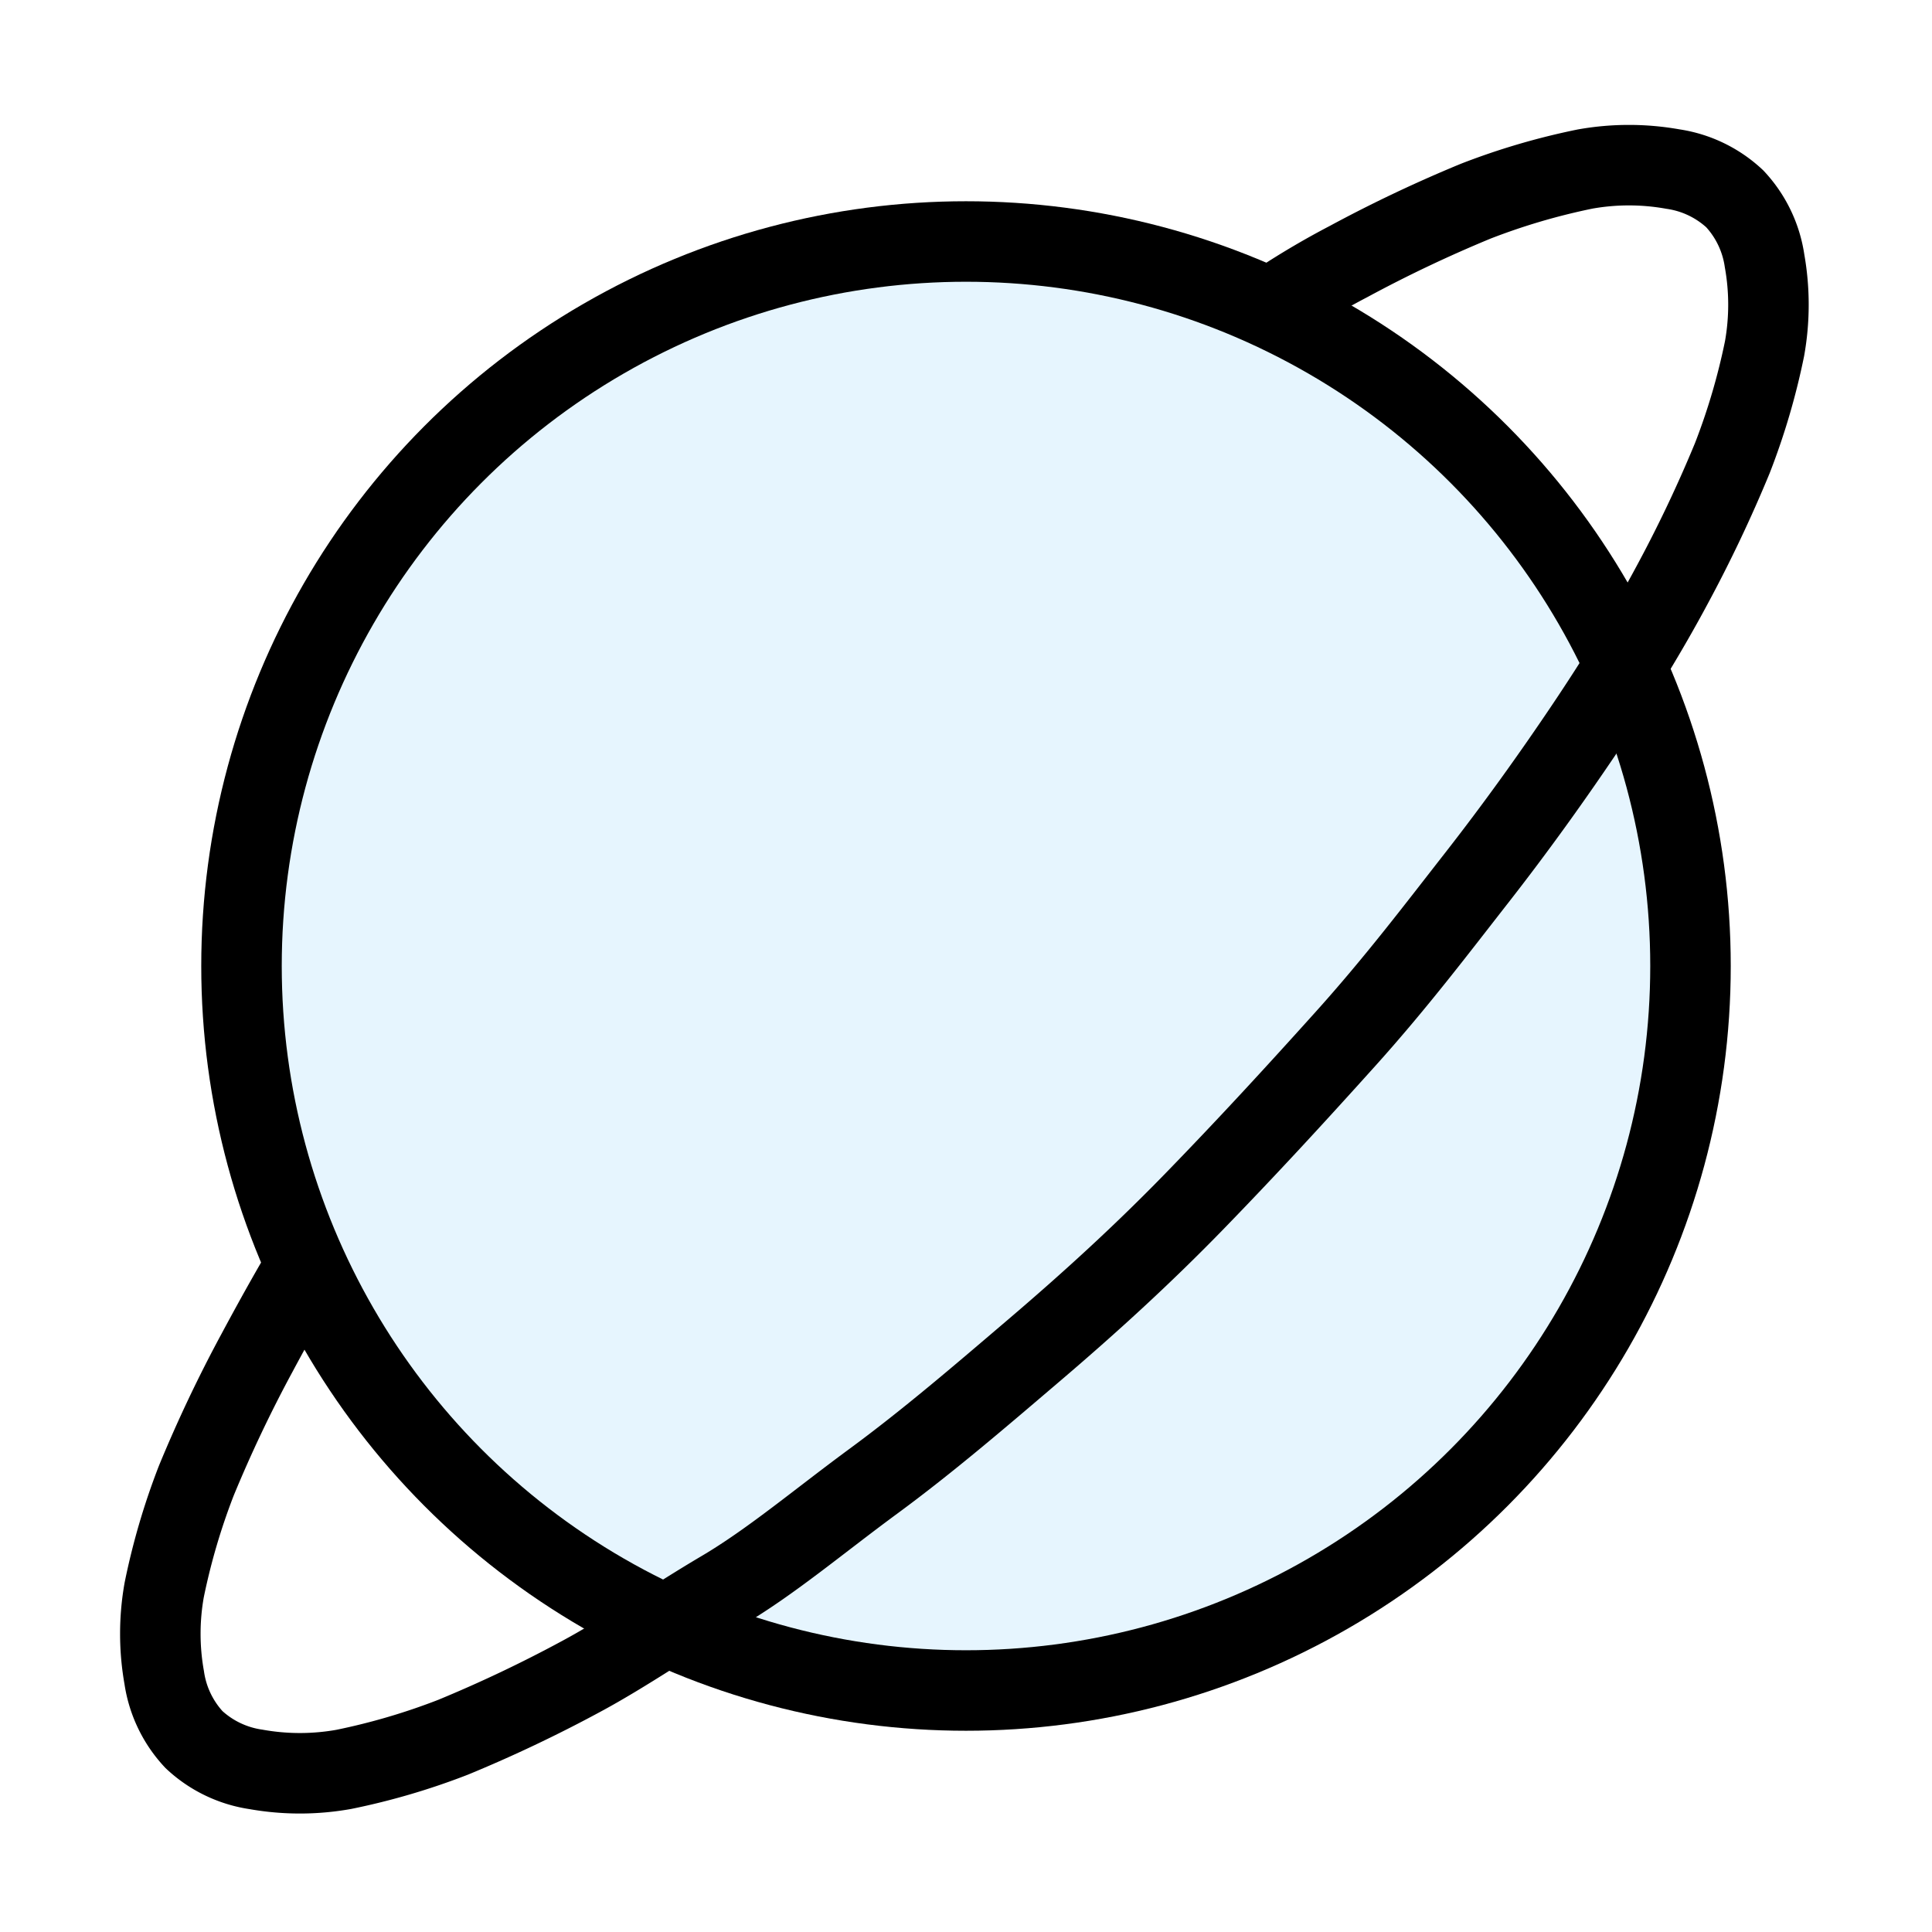
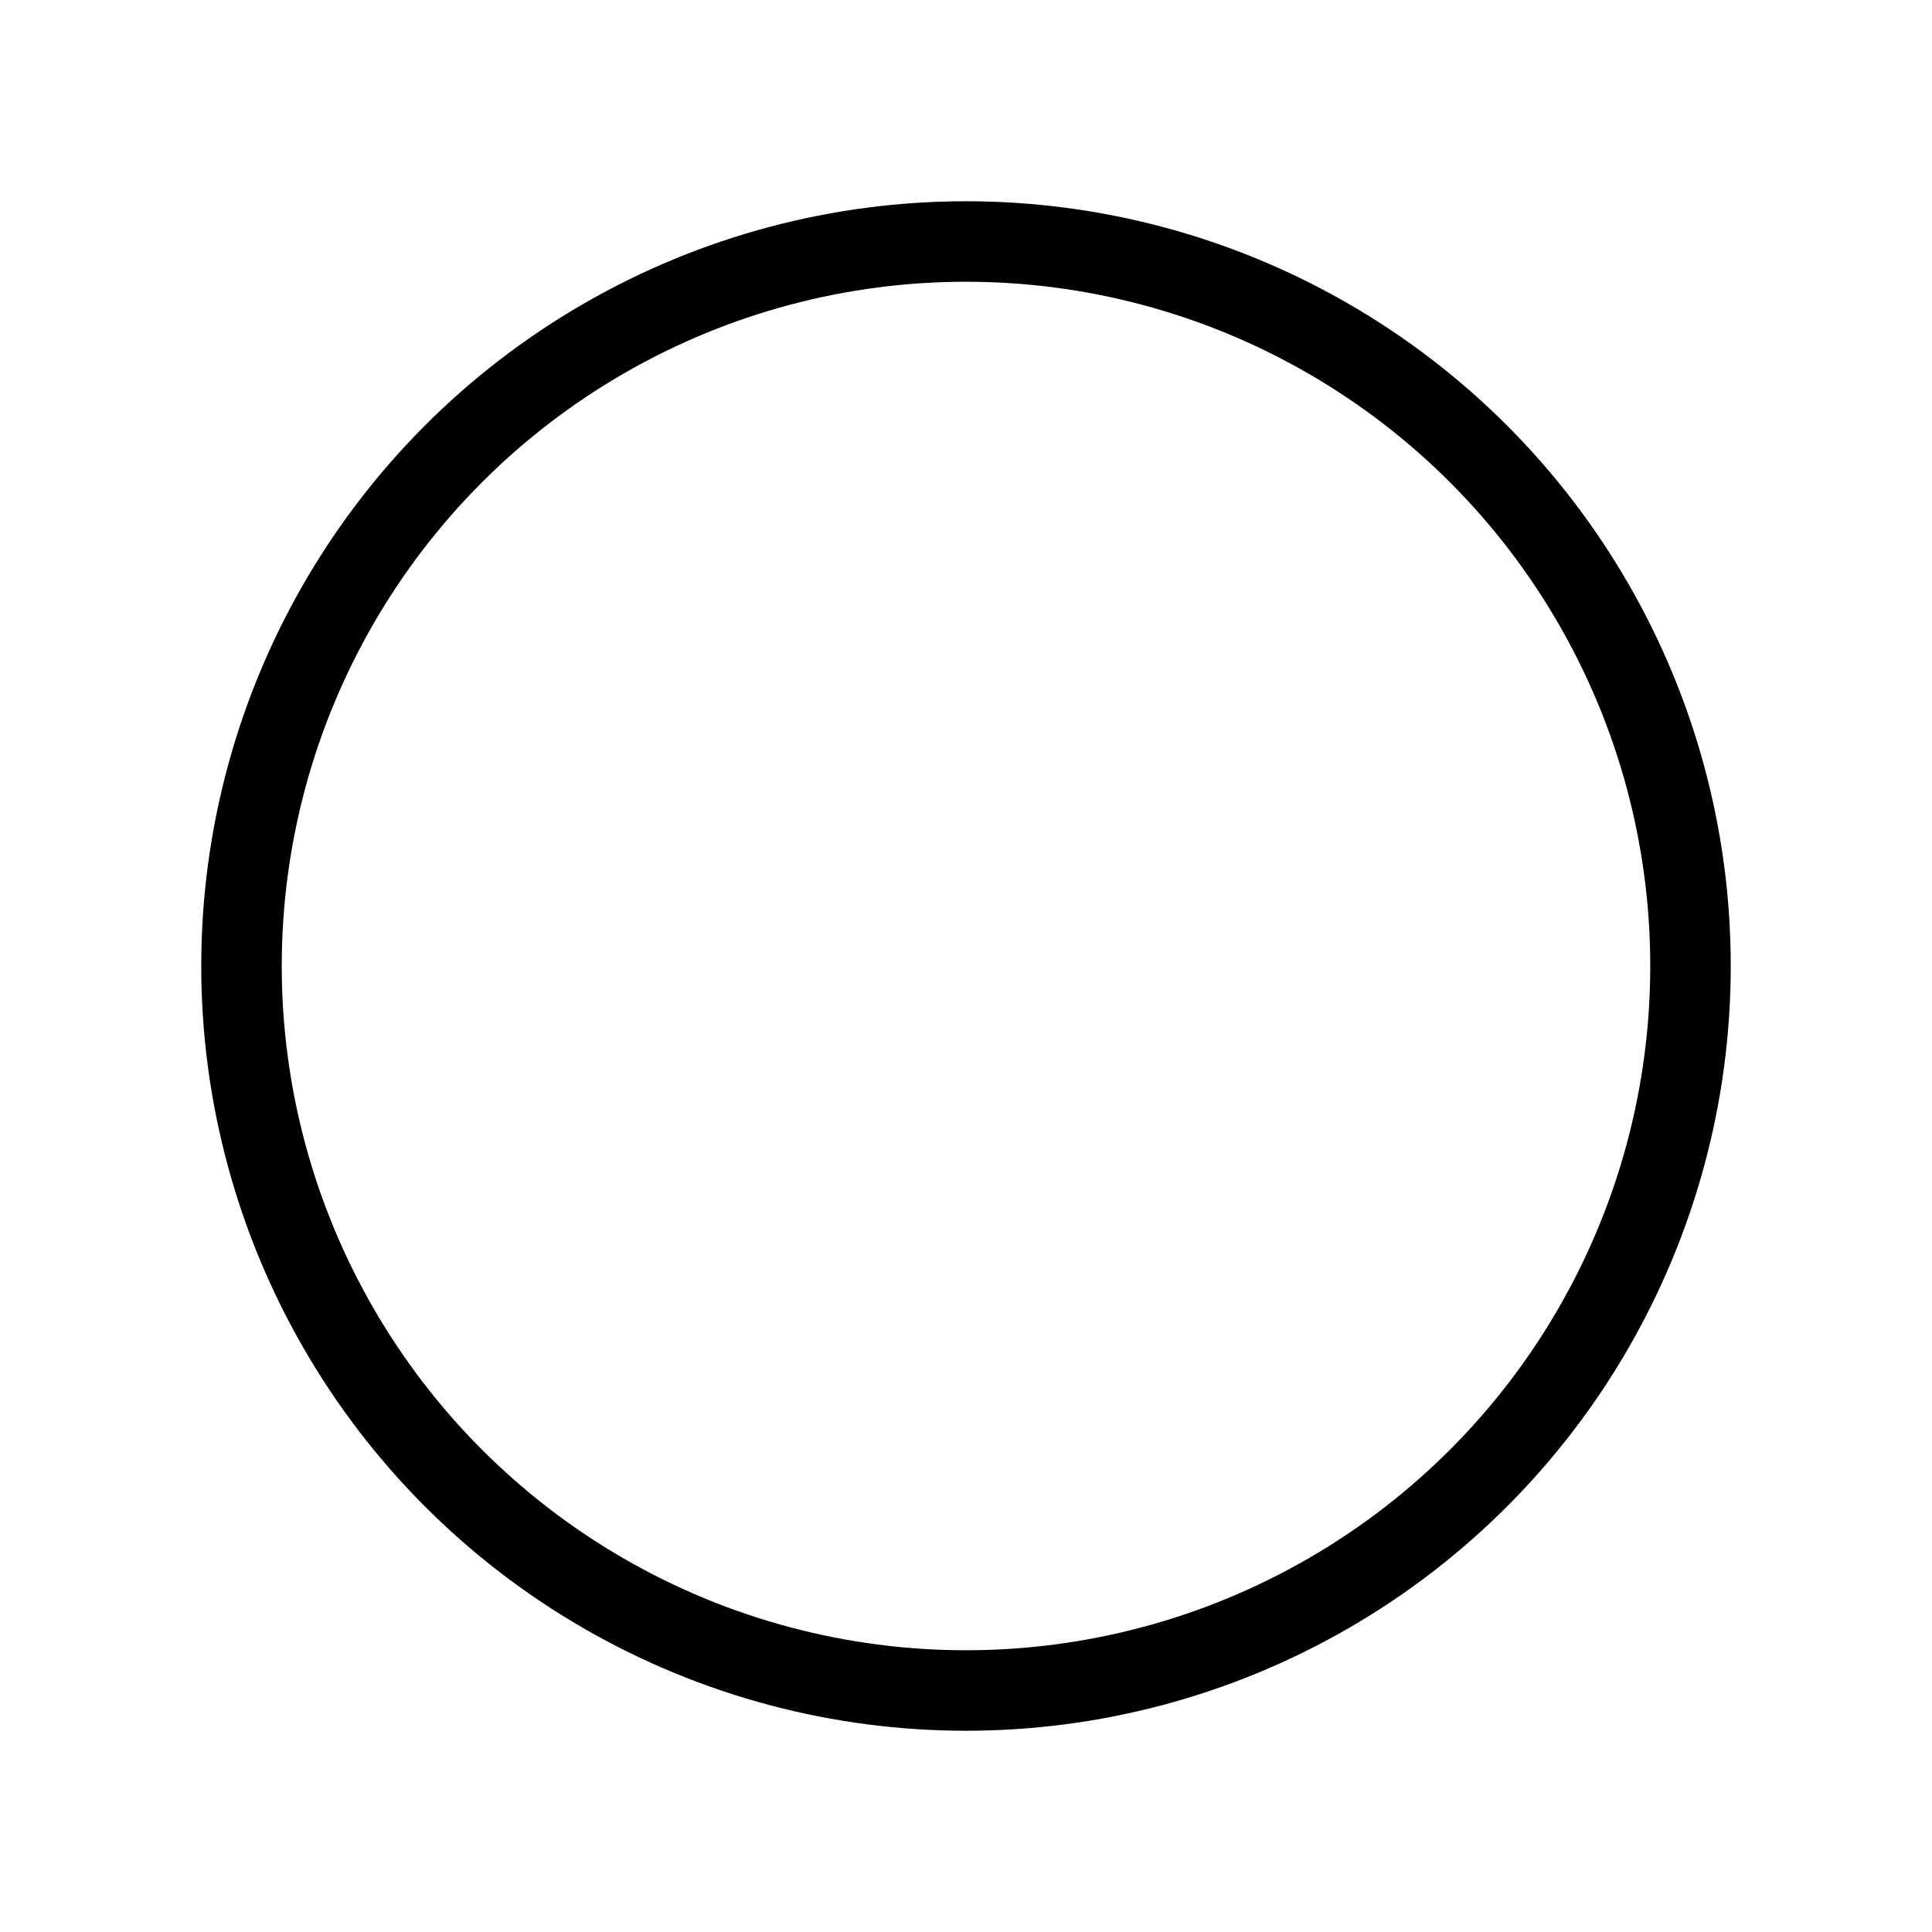
<svg xmlns="http://www.w3.org/2000/svg" width="800px" height="800px" viewBox="0 0 24 24" fill="none" stroke="#000000" stroke-width="1" stroke-linecap="round" stroke-linejoin="miter">
-   <circle cx="12" cy="12" r="9" fill="#059cf7" opacity="0.1" stroke-width="0" />
  <circle cx="12" cy="12" r="9" />
-   <path stroke-linecap="round" d="M15.9,3.75a9.81,9.81,0,0,1,.85-.5,16.88,16.88,0,0,1,1.58-.75,8.34,8.34,0,0,1,1.36-.4,3.1,3.1,0,0,1,1.09,0,1.43,1.43,0,0,1,.77.37,1.43,1.43,0,0,1,.37.77,3.1,3.1,0,0,1,0,1.09,8.34,8.34,0,0,1-.4,1.36,16.88,16.88,0,0,1-.75,1.58c-.3.56-.66,1.15-1.07,1.76s-.86,1.24-1.36,1.88-1,1.3-1.63,2-1.2,1.32-1.86,2-1.32,1.28-2,1.86-1.32,1.13-2,1.63-1.27,1-1.88,1.36-1.2.77-1.76,1.07a16.88,16.88,0,0,1-1.58.75,8.34,8.34,0,0,1-1.36.4,3.1,3.1,0,0,1-1.09,0,1.43,1.43,0,0,1-.77-.37,1.43,1.43,0,0,1-.37-.77,3.1,3.1,0,0,1,0-1.09,8.34,8.34,0,0,1,.4-1.36,16.88,16.88,0,0,1,.75-1.58c.3-.56.5-.9.5-.9" />
</svg>